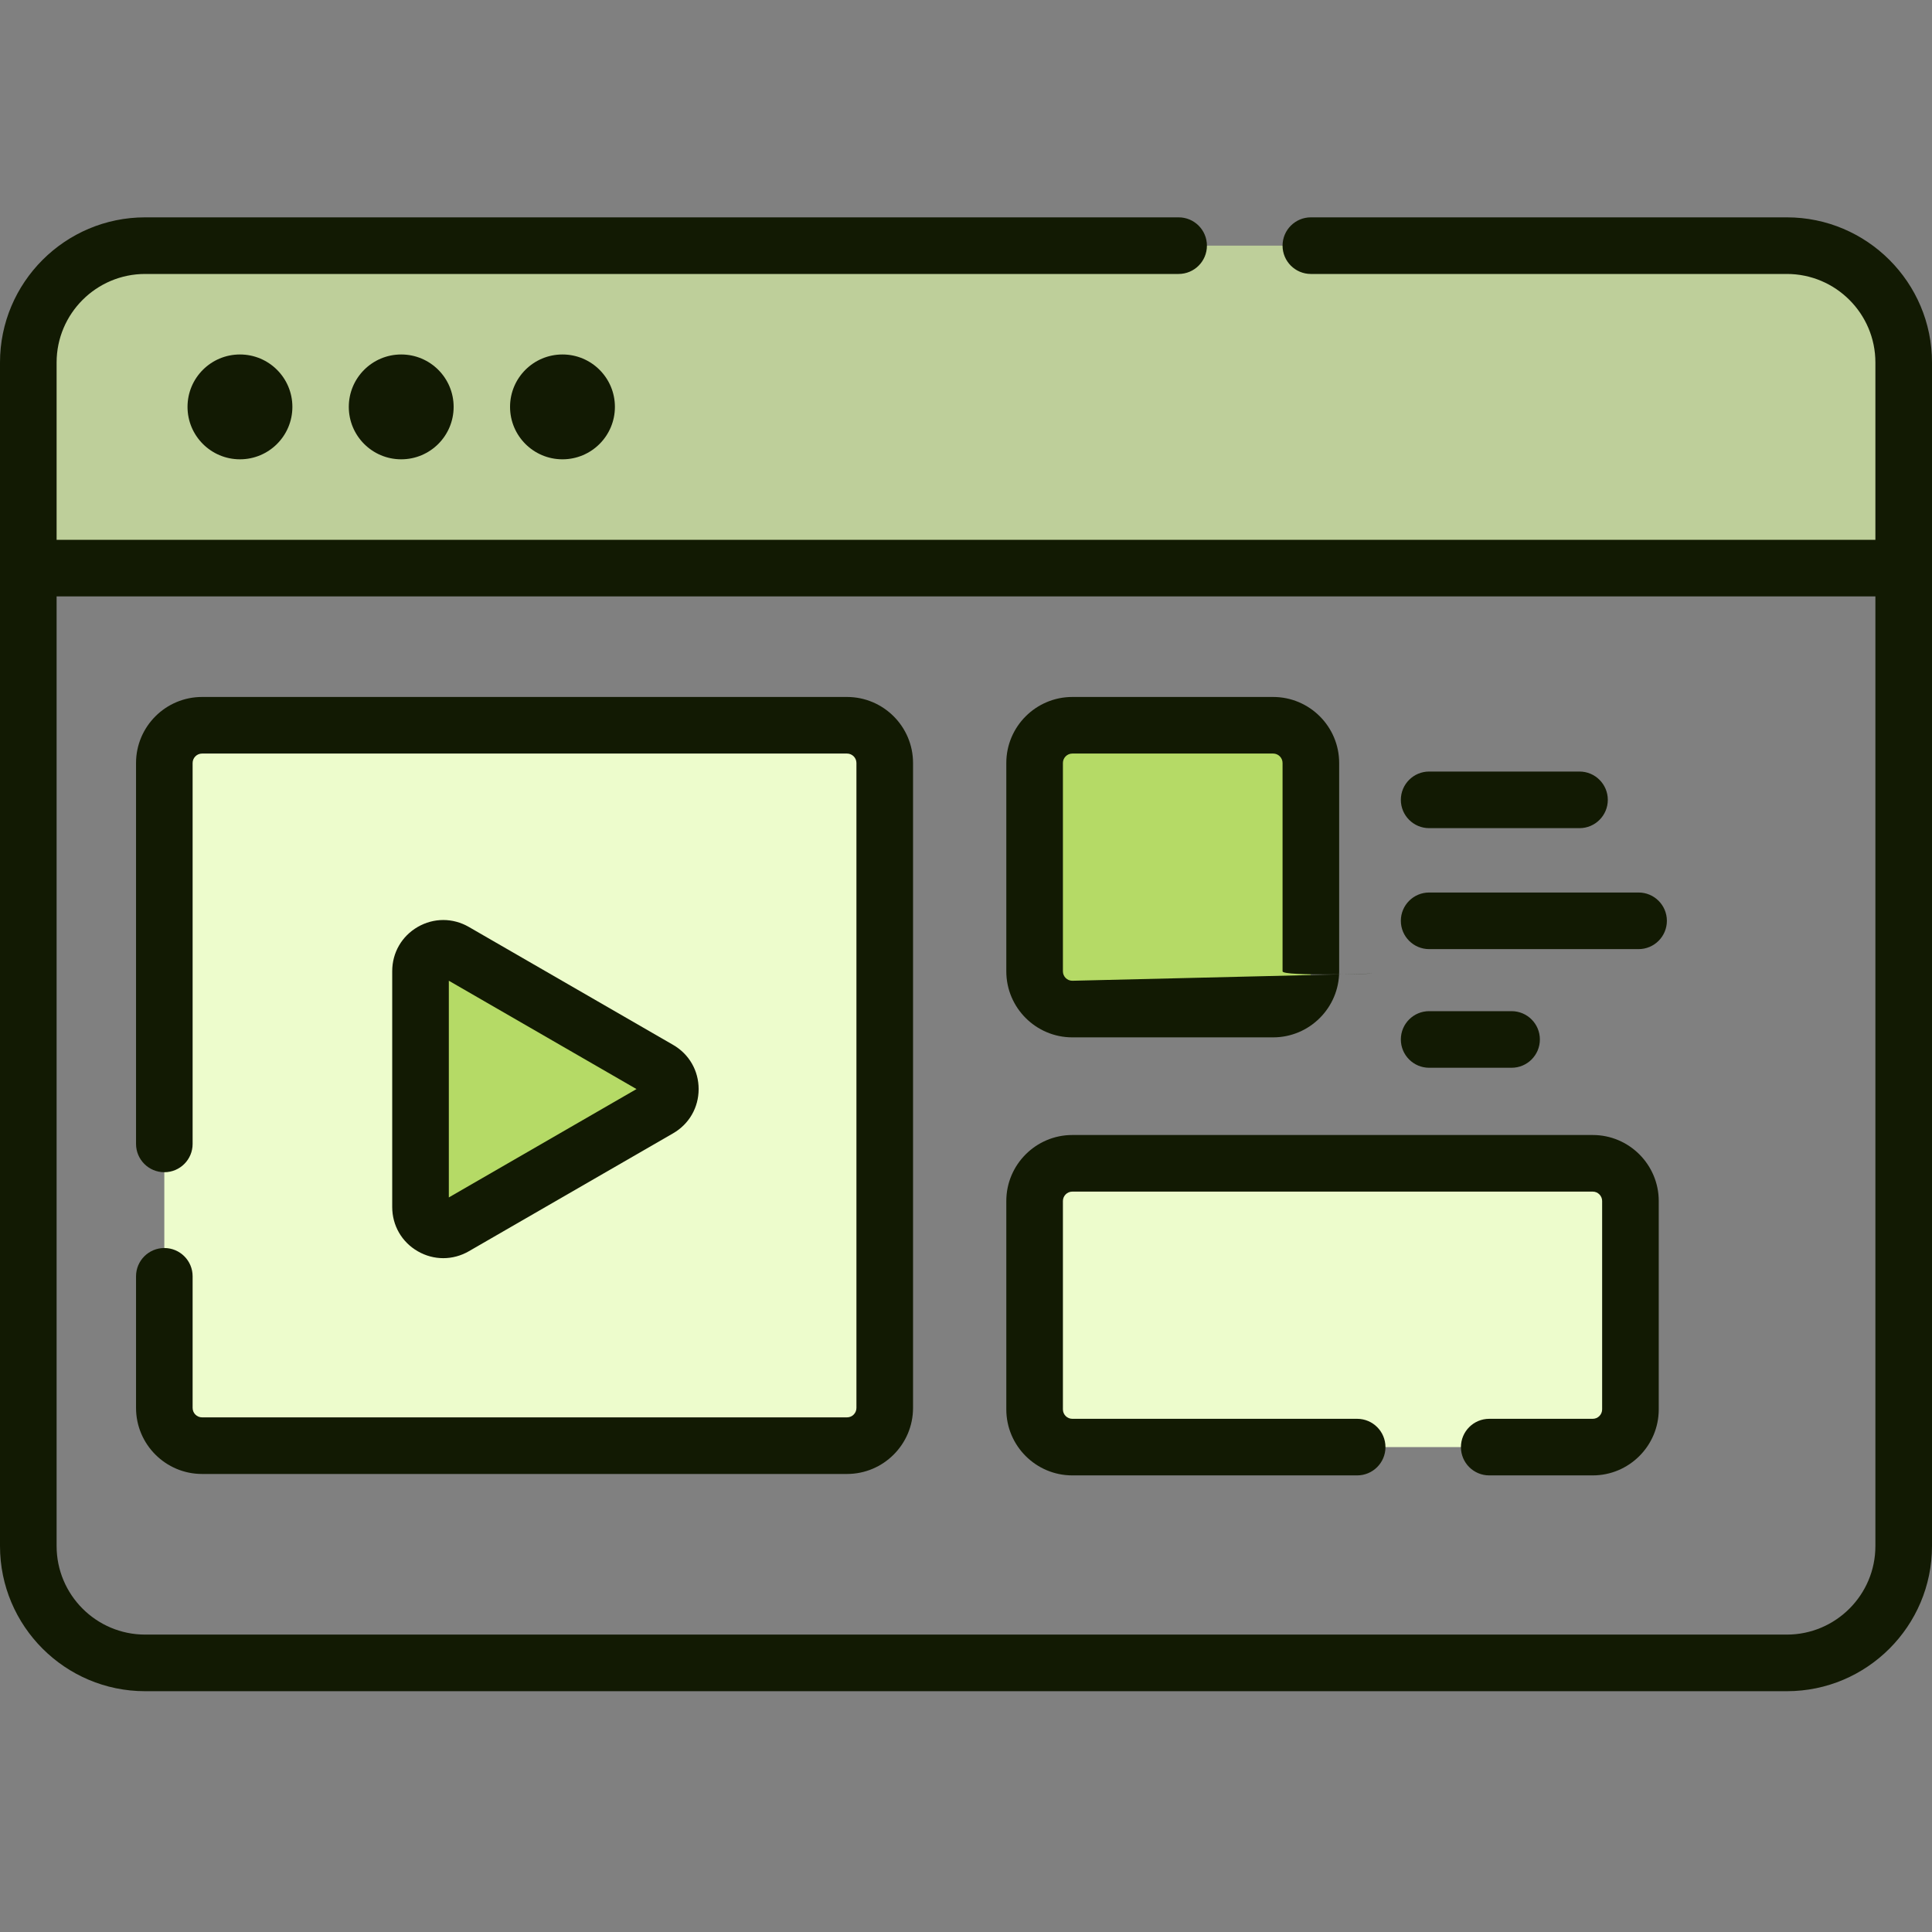
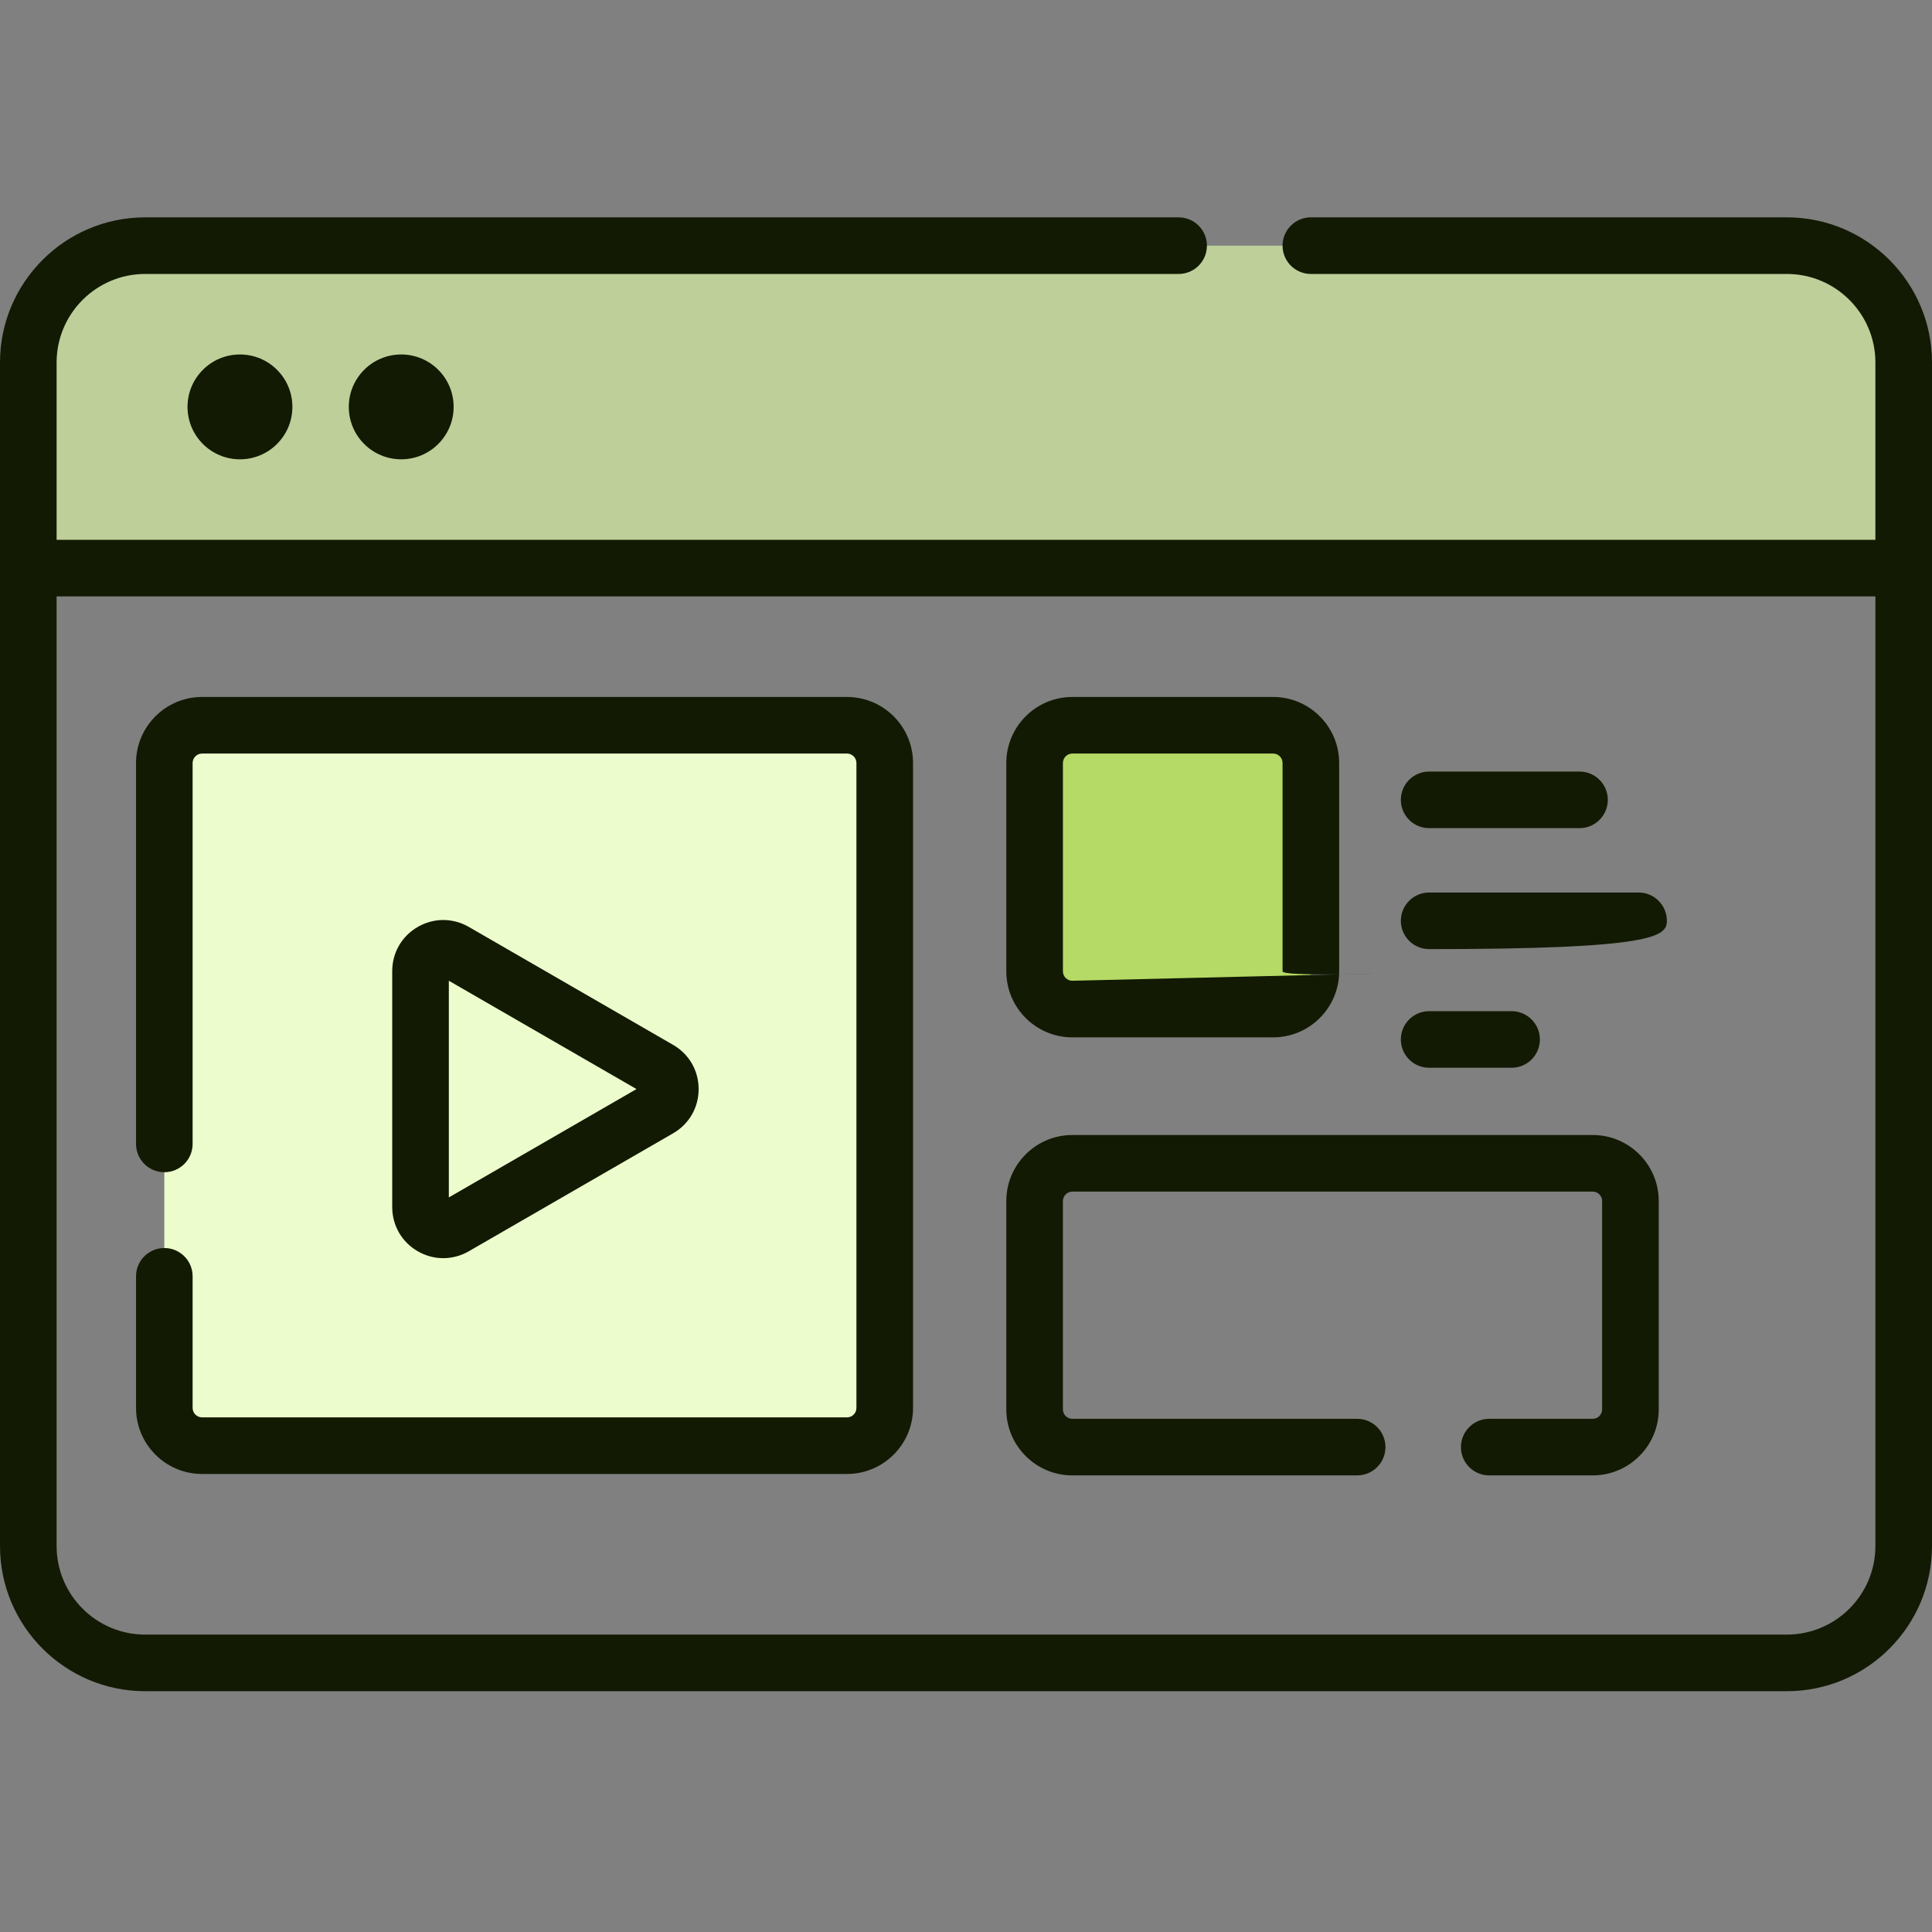
<svg xmlns="http://www.w3.org/2000/svg" width="80" height="80" viewBox="0 0 80 80" fill="none">
  <rect x="0" y="0" width="80" height="80" fill="#808080" stroke="none" />
  <path d="M73.99 10.172H6.01C3.338 10.172 1.172 12.338 1.172 15.01V23.524H78.828V15.01C78.828 12.338 76.662 10.172 73.99 10.172Z" fill="#BECF9A" />
  <path d="M35.072 59.862H8.367C7.504 59.862 6.804 59.162 6.804 58.299V31.594C6.804 30.731 7.504 30.032 8.367 30.032H35.072C35.935 30.032 36.635 30.731 36.635 31.594V58.299C36.635 59.162 35.935 59.862 35.072 59.862Z" fill="#EDFCCC" />
  <path d="M52.718 41.783H44.403C43.541 41.783 42.841 41.084 42.841 40.221V31.594C42.841 30.731 43.541 30.032 44.403 30.032H52.718C53.581 30.032 54.28 30.731 54.28 31.594V40.221C54.28 41.084 53.581 41.783 52.718 41.783Z" fill="#B5DA66" />
-   <path d="M65.951 59.922H44.403C43.541 59.922 42.841 59.222 42.841 58.359V49.732C42.841 48.87 43.541 48.17 44.403 48.17H65.951C66.814 48.17 67.513 48.87 67.513 49.732V58.359C67.513 59.222 66.814 59.922 65.951 59.922Z" fill="#EDFCCC" />
-   <path d="M27.286 44.281L18.826 39.397C18.198 39.034 17.413 39.487 17.413 40.213V49.981C17.413 50.706 18.198 51.16 18.826 50.797L27.286 45.913C27.914 45.55 27.914 44.643 27.286 44.281Z" fill="#B5DA66" />
  <path d="M73.99 9H54.28C53.633 9 53.108 9.525 53.108 10.172C53.108 10.819 53.633 11.344 54.28 11.344H73.99C76.012 11.344 77.656 12.989 77.656 15.01V22.353H2.344V15.01C2.344 12.989 3.988 11.344 6.01 11.344H48.804C49.452 11.344 49.976 10.819 49.976 10.172C49.976 9.525 49.452 9 48.804 9H6.01C2.696 9 0 11.696 0 15.01V64.019C0 67.333 2.696 70.029 6.01 70.029H73.99C77.304 70.029 80 67.333 80 64.019V15.01C80 11.696 77.304 9 73.99 9ZM73.99 67.685H6.01C3.988 67.685 2.344 66.04 2.344 64.018V24.696H77.656V64.019C77.656 66.04 76.012 67.685 73.99 67.685Z" fill="#121A03" />
  <path d="M7.765 16.848C7.765 18.047 8.737 19.019 9.936 19.019C11.135 19.019 12.107 18.047 12.107 16.848C12.107 15.649 11.135 14.678 9.936 14.678C8.737 14.678 7.765 15.649 7.765 16.848Z" fill="#121A03" />
  <path d="M14.443 16.848C14.443 18.047 15.415 19.019 16.613 19.019C17.812 19.019 18.784 18.047 18.784 16.848C18.784 15.649 17.812 14.678 16.613 14.678C15.415 14.678 14.443 15.649 14.443 16.848Z" fill="#121A03" />
-   <path d="M21.12 16.848C21.12 18.047 22.092 19.019 23.291 19.019C24.49 19.019 25.462 18.047 25.462 16.848C25.462 15.649 24.49 14.678 23.291 14.678C22.092 14.678 21.12 15.649 21.12 16.848Z" fill="#121A03" />
  <path d="M35.072 28.86H8.367C6.859 28.86 5.633 30.086 5.633 31.594V47.367C5.633 48.014 6.157 48.539 6.805 48.539C7.452 48.539 7.976 48.014 7.976 47.367V31.594C7.976 31.379 8.152 31.203 8.367 31.203H35.072C35.288 31.203 35.463 31.379 35.463 31.594V58.299C35.463 58.515 35.288 58.69 35.072 58.69H8.367C8.152 58.69 7.976 58.515 7.976 58.299V52.849C7.976 52.202 7.452 51.678 6.805 51.678C6.157 51.678 5.633 52.202 5.633 52.849V58.299C5.633 59.807 6.859 61.034 8.367 61.034H35.072C36.58 61.034 37.807 59.807 37.807 58.299V31.594C37.807 30.086 36.58 28.86 35.072 28.86Z" fill="#121A03" />
  <path d="M44.403 42.955H52.718C54.225 42.955 55.452 41.728 55.452 40.221V31.594C55.452 30.086 54.225 28.86 52.718 28.86H44.403C42.896 28.86 41.669 30.086 41.669 31.594V40.221C41.669 41.728 42.896 42.955 44.403 42.955ZM44.013 31.594C44.013 31.379 44.188 31.203 44.403 31.203H52.718C52.933 31.203 53.108 31.379 53.108 31.594V40.221C53.108 40.436 57.015 40.314 56.8 40.314L44.403 40.611C44.188 40.611 44.013 40.436 44.013 40.221V31.594Z" fill="#121A03" />
  <path d="M65.951 46.998H44.403C42.896 46.998 41.669 48.225 41.669 49.732V58.359C41.669 59.867 42.896 61.093 44.403 61.093H56.197C56.844 61.093 57.369 60.569 57.369 59.922C57.369 59.275 56.844 58.75 56.197 58.75H44.403C44.188 58.75 44.013 58.575 44.013 58.359V49.732C44.013 49.517 44.188 49.342 44.403 49.342H65.951C66.166 49.342 66.341 49.517 66.341 49.732V58.359C66.341 58.575 66.166 58.75 65.951 58.75H61.666C61.018 58.75 60.494 59.275 60.494 59.922C60.494 60.569 61.018 61.093 61.666 61.093H65.951C67.458 61.093 68.685 59.867 68.685 58.359V49.732C68.685 48.225 67.458 46.998 65.951 46.998Z" fill="#121A03" />
  <path d="M59.178 34.292H65.404C66.051 34.292 66.576 33.767 66.576 33.12C66.576 32.473 66.051 31.948 65.404 31.948H59.178C58.531 31.948 58.006 32.473 58.006 33.12C58.006 33.767 58.531 34.292 59.178 34.292Z" fill="#121A03" />
-   <path d="M67.85 36.957H59.178C58.531 36.957 58.006 37.482 58.006 38.129C58.006 38.776 58.531 39.301 59.178 39.301H67.85C68.497 39.301 69.022 38.776 69.022 38.129C69.022 37.482 68.497 36.957 67.85 36.957Z" fill="#121A03" />
+   <path d="M67.85 36.957H59.178C58.531 36.957 58.006 37.482 58.006 38.129C58.006 38.776 58.531 39.301 59.178 39.301C68.497 39.301 69.022 38.776 69.022 38.129C69.022 37.482 68.497 36.957 67.85 36.957Z" fill="#121A03" />
  <path d="M62.591 44.214C63.239 44.214 63.763 43.689 63.763 43.042C63.763 42.395 63.239 41.87 62.591 41.87H59.178C58.531 41.87 58.006 42.395 58.006 43.042C58.006 43.689 58.531 44.214 59.178 44.214H62.591Z" fill="#121A03" />
  <path d="M18.355 52.098C18.718 52.098 19.081 52.003 19.413 51.812L27.872 46.928C28.534 46.546 28.929 45.861 28.929 45.097C28.929 44.332 28.534 43.648 27.872 43.266L19.413 38.382C18.75 38 17.96 38 17.298 38.382C16.636 38.764 16.241 39.449 16.241 40.213V49.981C16.241 50.745 16.636 51.43 17.298 51.812C17.629 52.003 17.992 52.098 18.355 52.098ZM18.585 40.61L26.356 45.096L18.585 49.583V40.61Z" fill="#121A03" />
</svg>